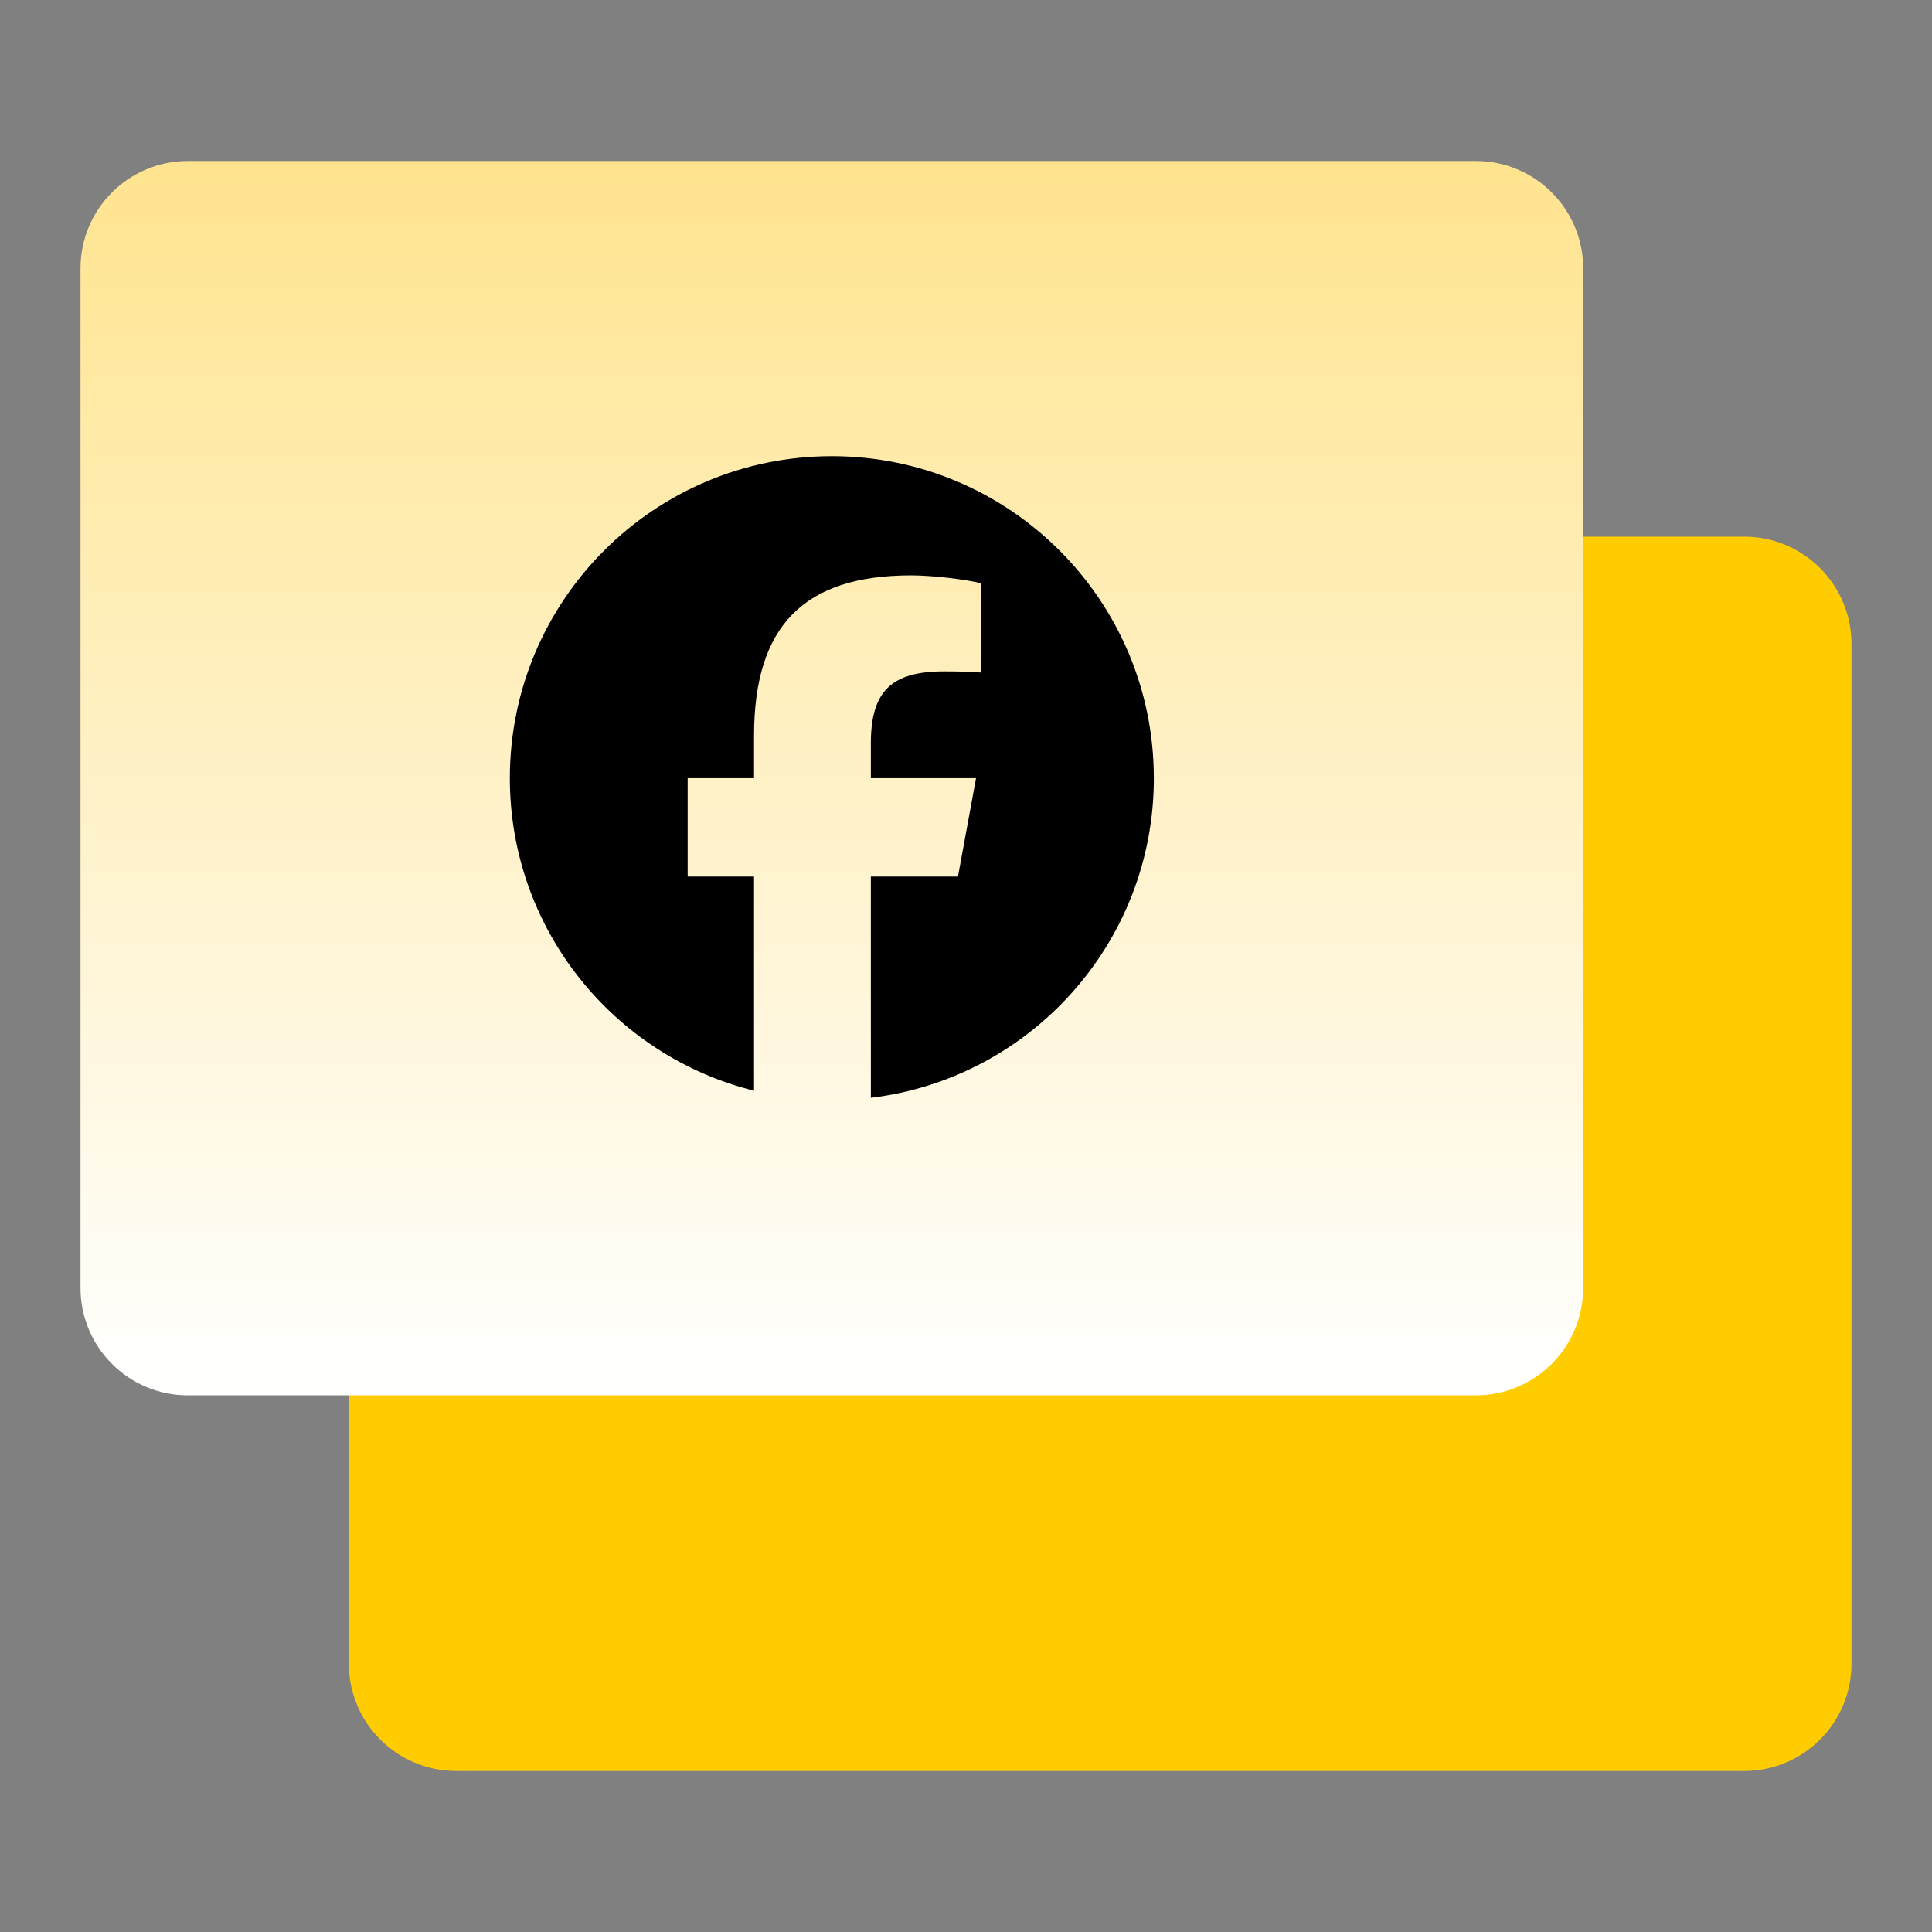
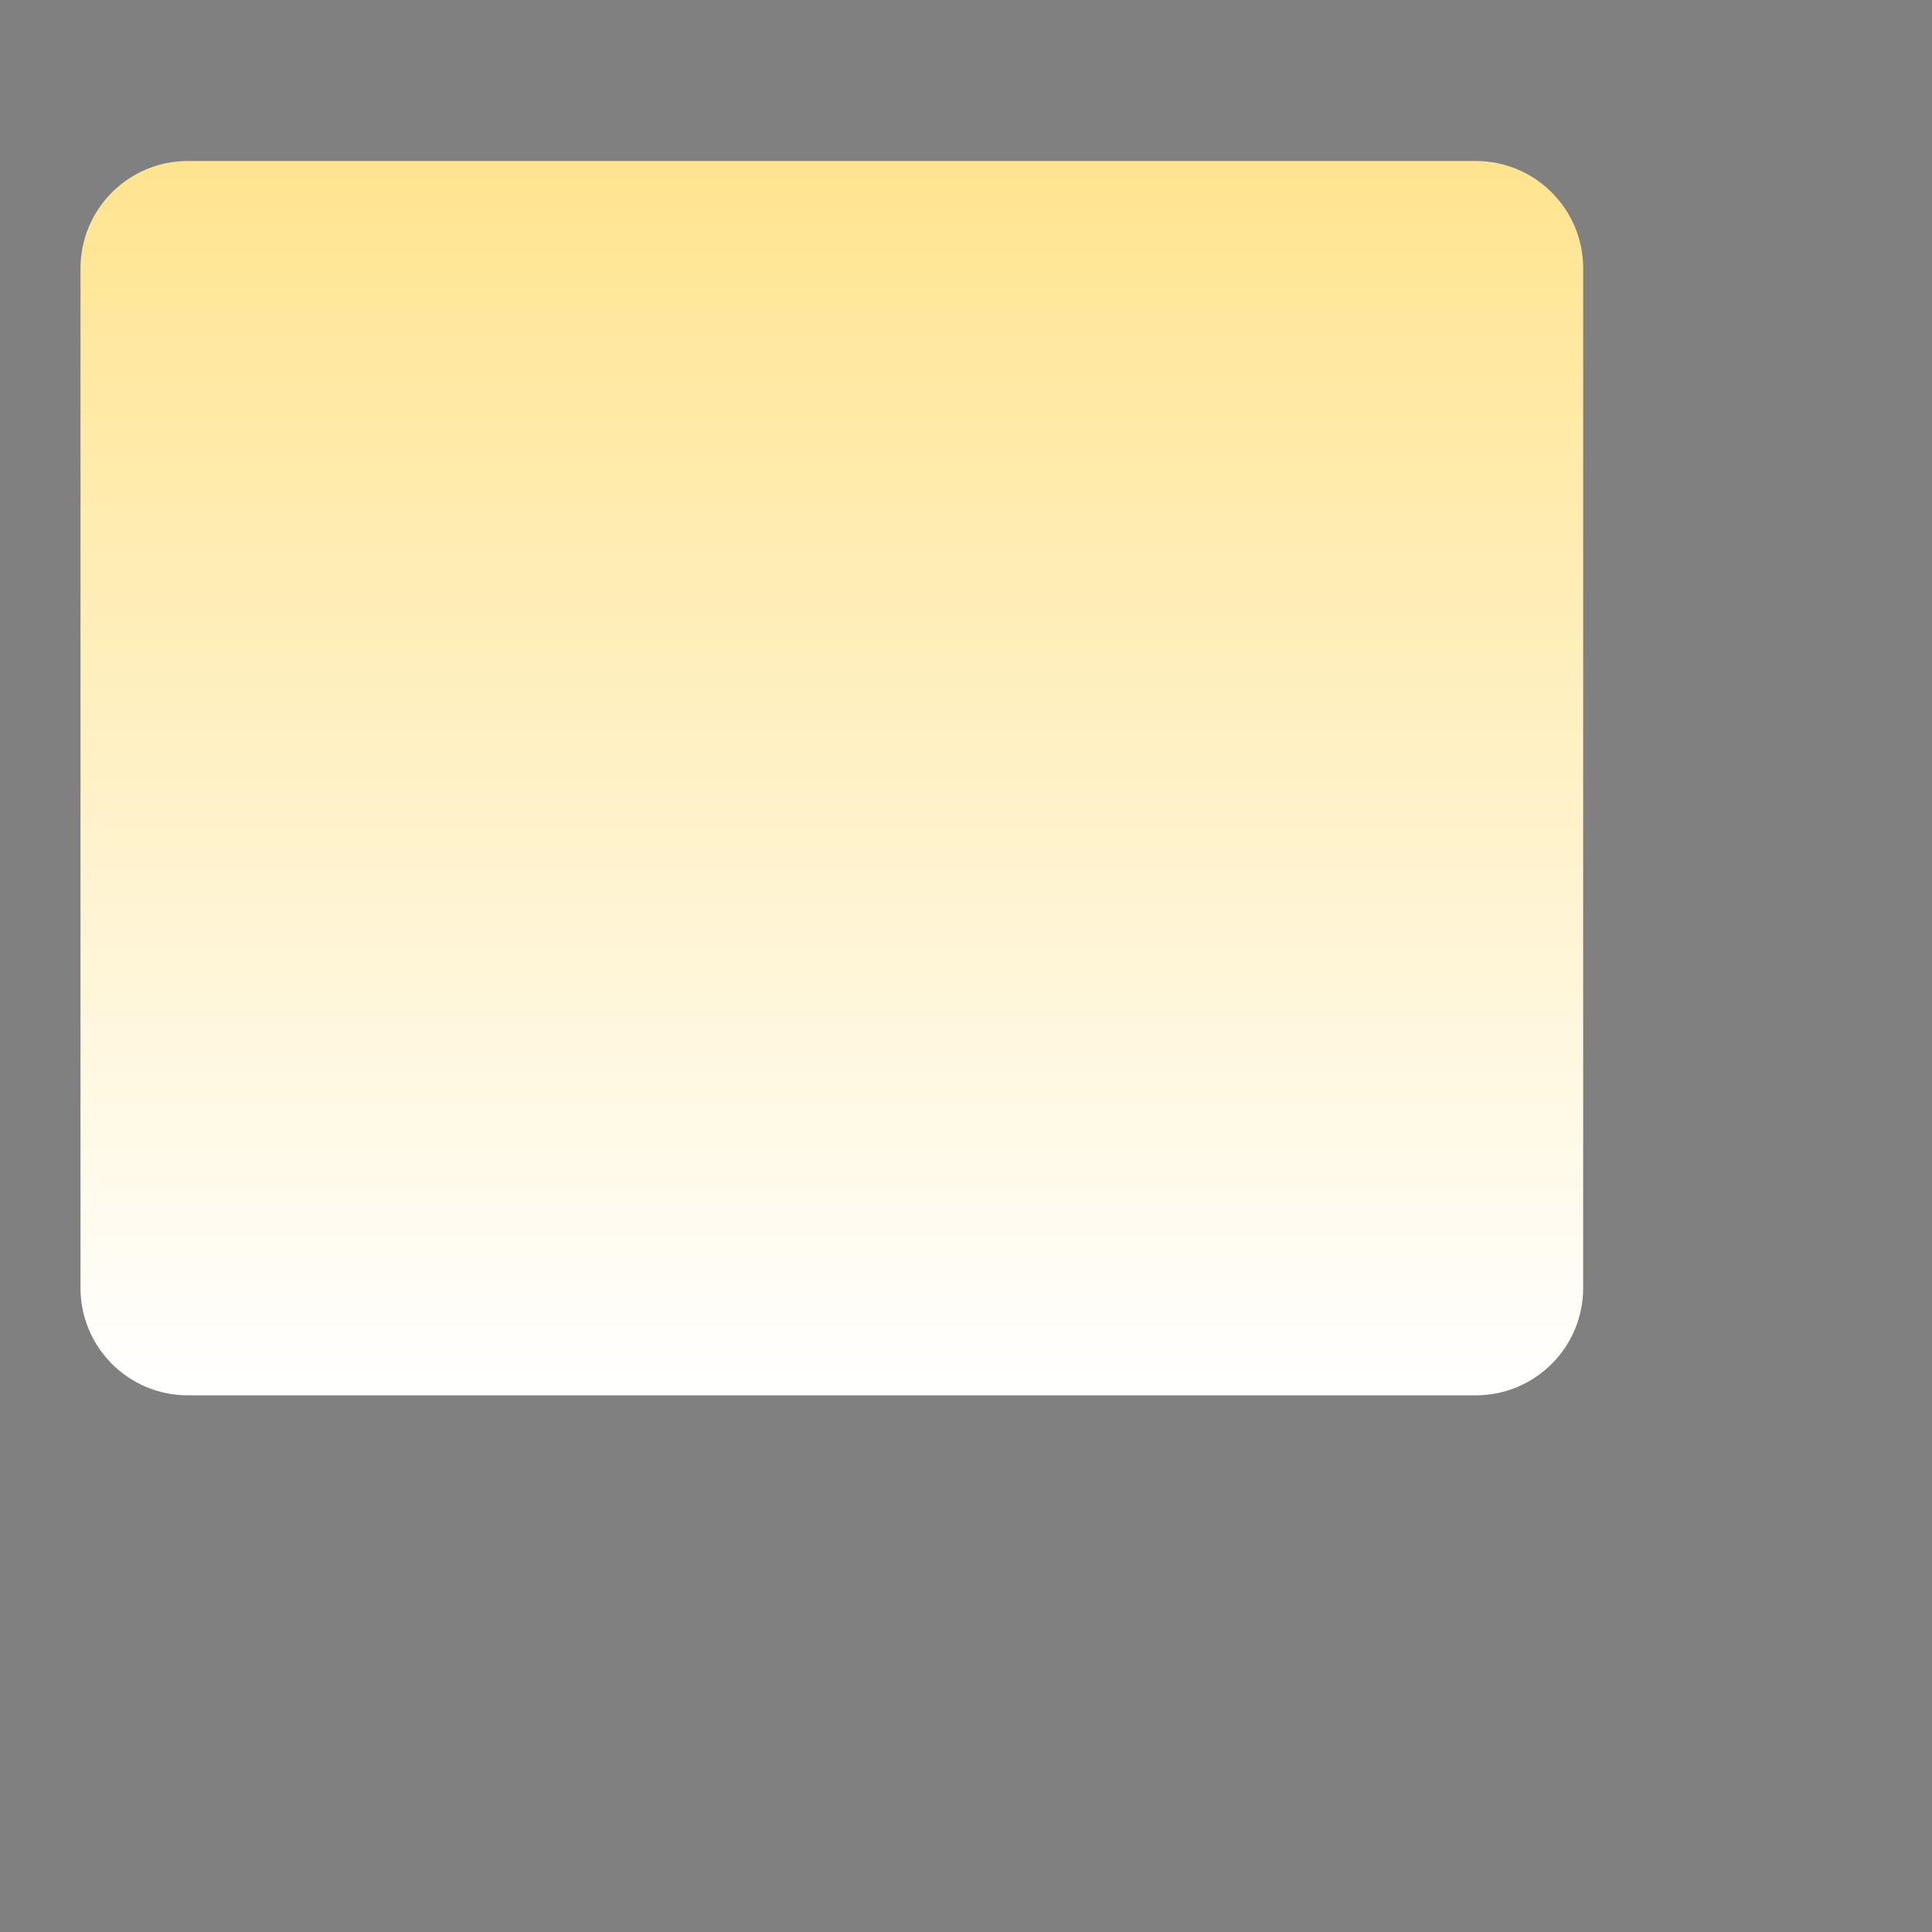
<svg xmlns="http://www.w3.org/2000/svg" width="72" height="72" viewBox="0 0 72 72" fill="none">
  <rect x="0" y="0" width="72" height="72" fill="#808080" stroke="none" />
-   <path d="M13 24C13 21.791 14.791 20 17 20H65C67.209 20 69 21.791 69 24V62C69 64.209 67.209 66 65 66H17C14.791 66 13 64.209 13 62V24Z" fill="#FFCC00" />
  <path d="M3 10C3 7.791 4.791 6 7 6H55C57.209 6 59 7.791 59 10V48C59 50.209 57.209 52 55 52H7C4.791 52 3 50.209 3 48V10Z" fill="url(#paint0_linear_7113_1104)" />
  <g clip-path="url(#clip0_7113_1104)">
-     <path d="M43 29C43 22.373 37.627 17 31 17C24.373 17 19 22.373 19 29C19 34.627 22.875 39.35 28.101 40.647V32.667H25.627V29H28.101V27.42C28.101 23.335 29.95 21.442 33.96 21.442C34.72 21.442 36.032 21.592 36.569 21.741V25.064C36.285 25.035 35.793 25.02 35.182 25.02C33.215 25.02 32.454 25.765 32.454 27.703V29H36.374L35.701 32.667H32.454V40.912C38.396 40.195 43.001 35.135 43.001 29H43Z" fill="black" />
-   </g>
+     </g>
  <defs>
    <linearGradient id="paint0_linear_7113_1104" x1="31" y1="6" x2="31" y2="52" gradientUnits="userSpaceOnUse">
      <stop stop-color="#FFE48F" />
      <stop offset="1" stop-color="white" />
    </linearGradient>
    <clipPath id="clip0_7113_1104">
      <rect width="24" height="24" fill="white" transform="translate(19 17)" />
    </clipPath>
  </defs>
</svg>